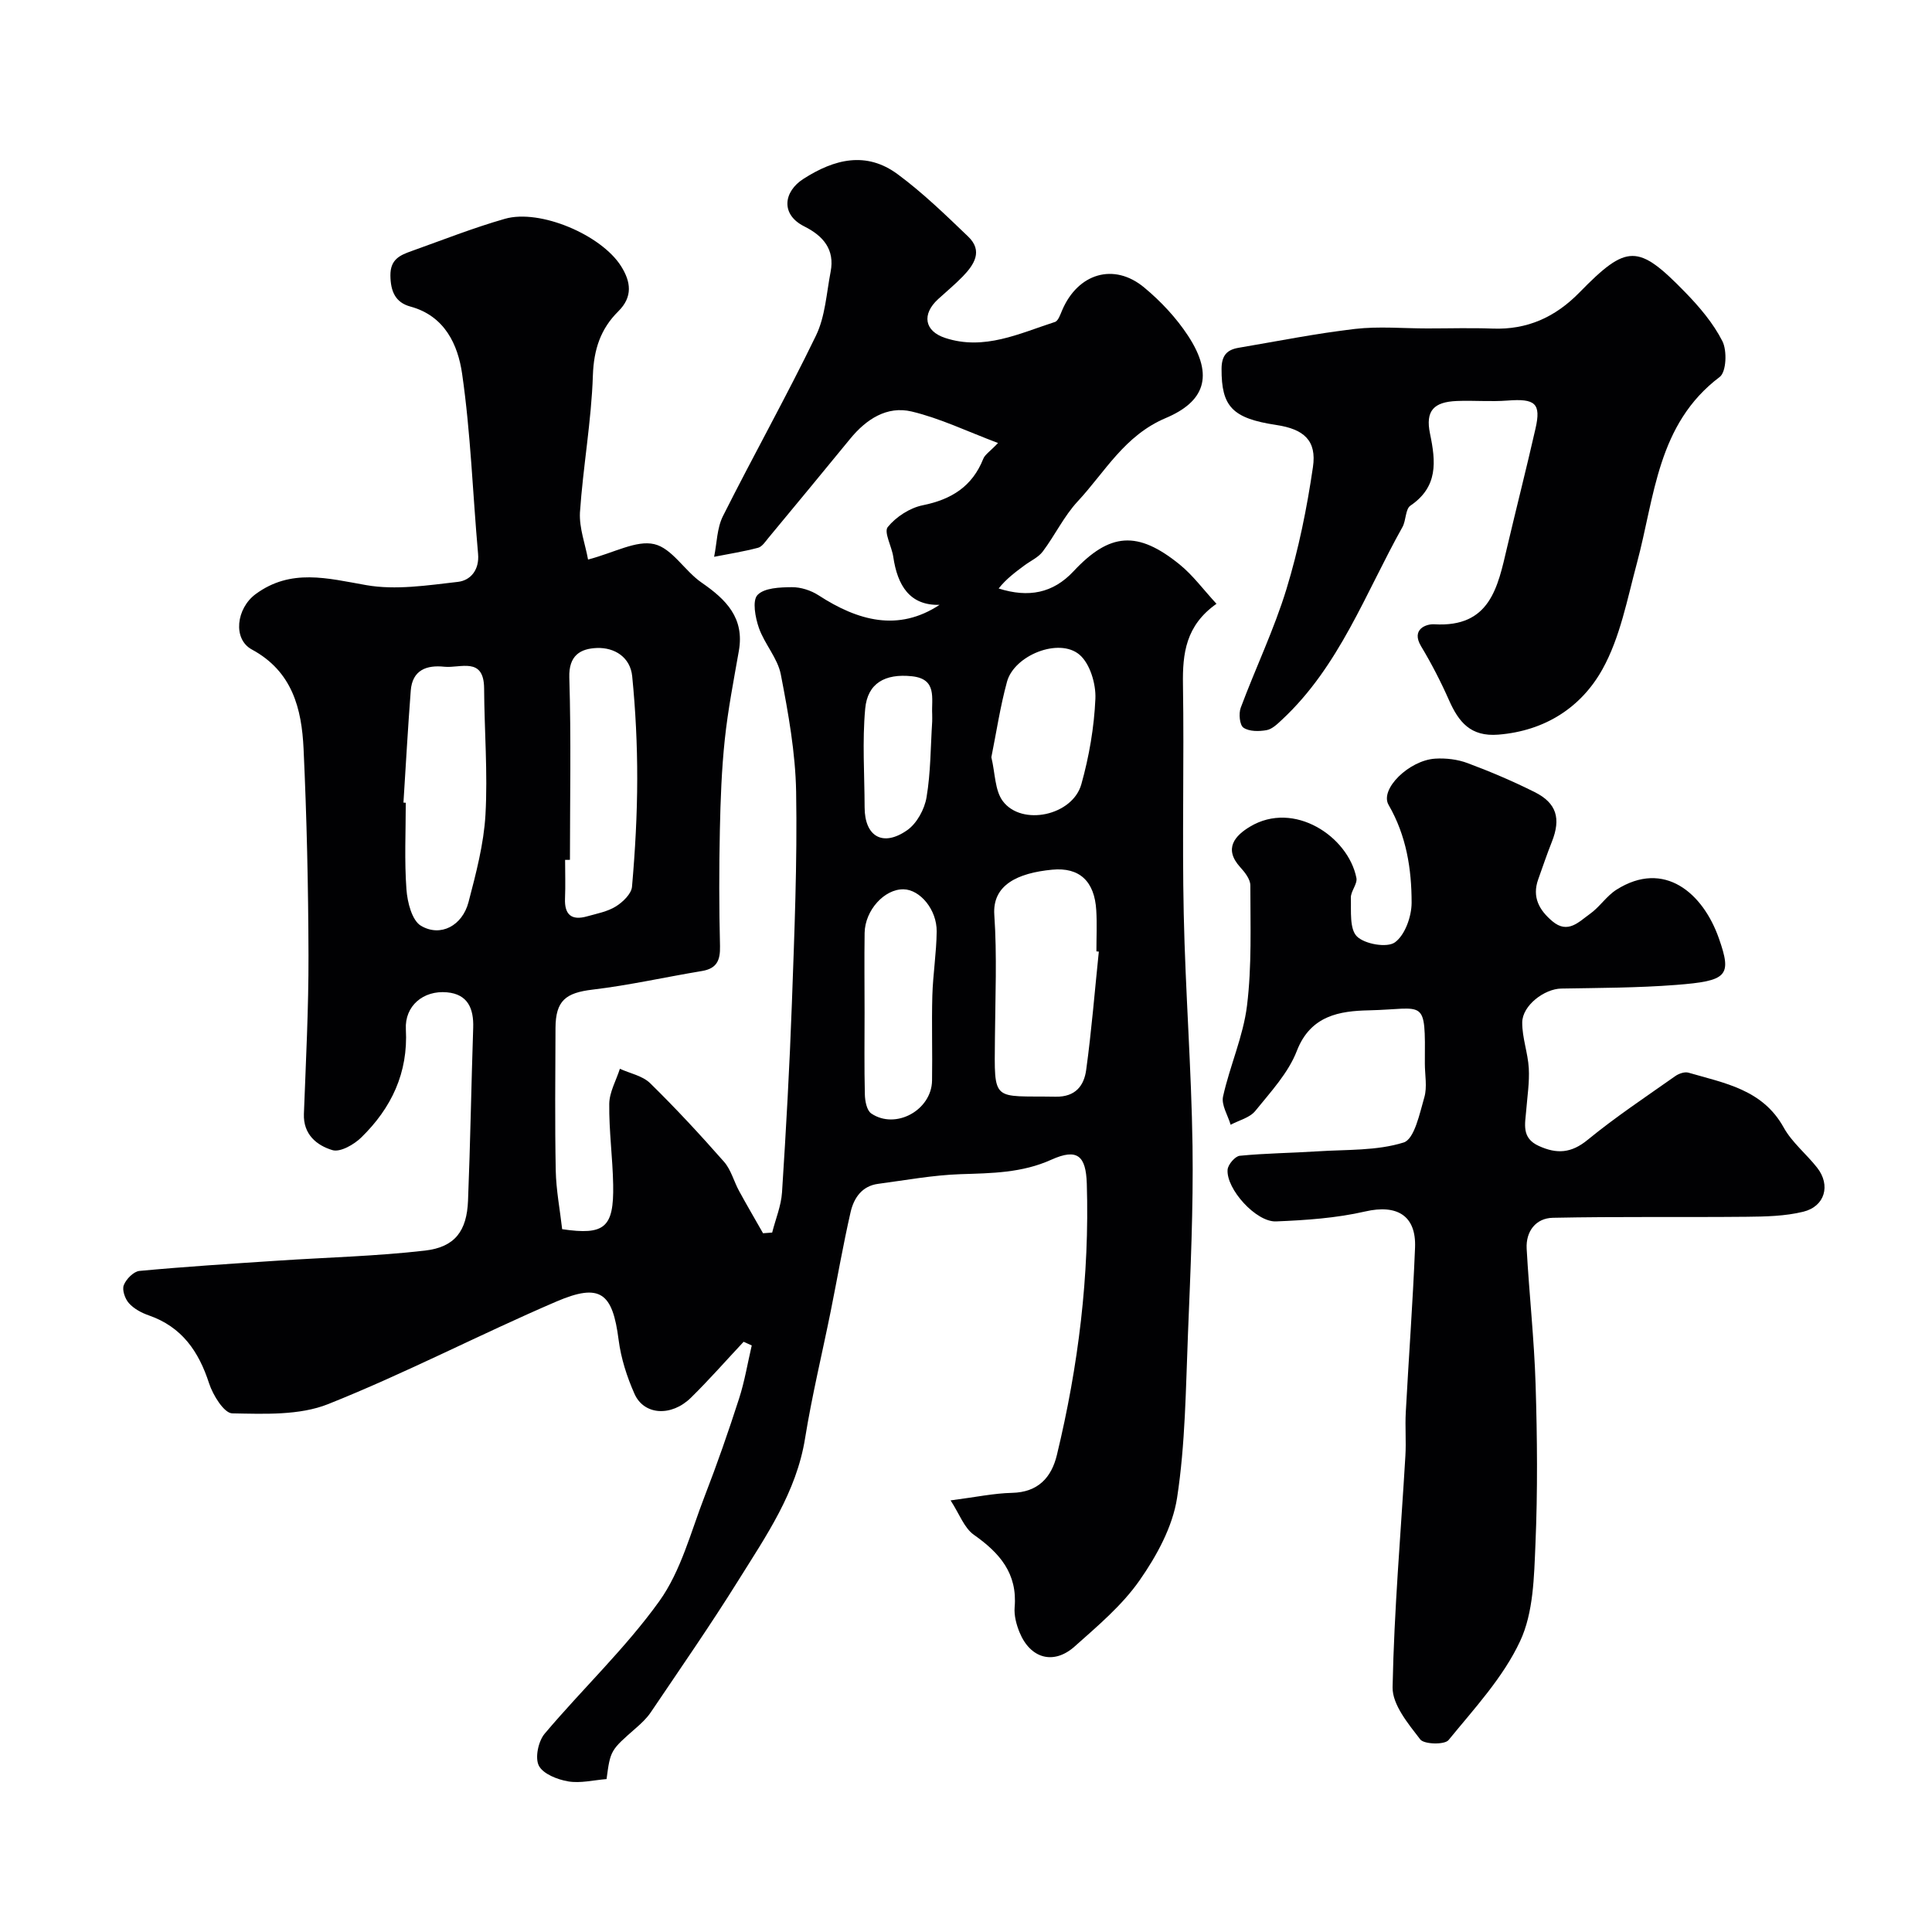
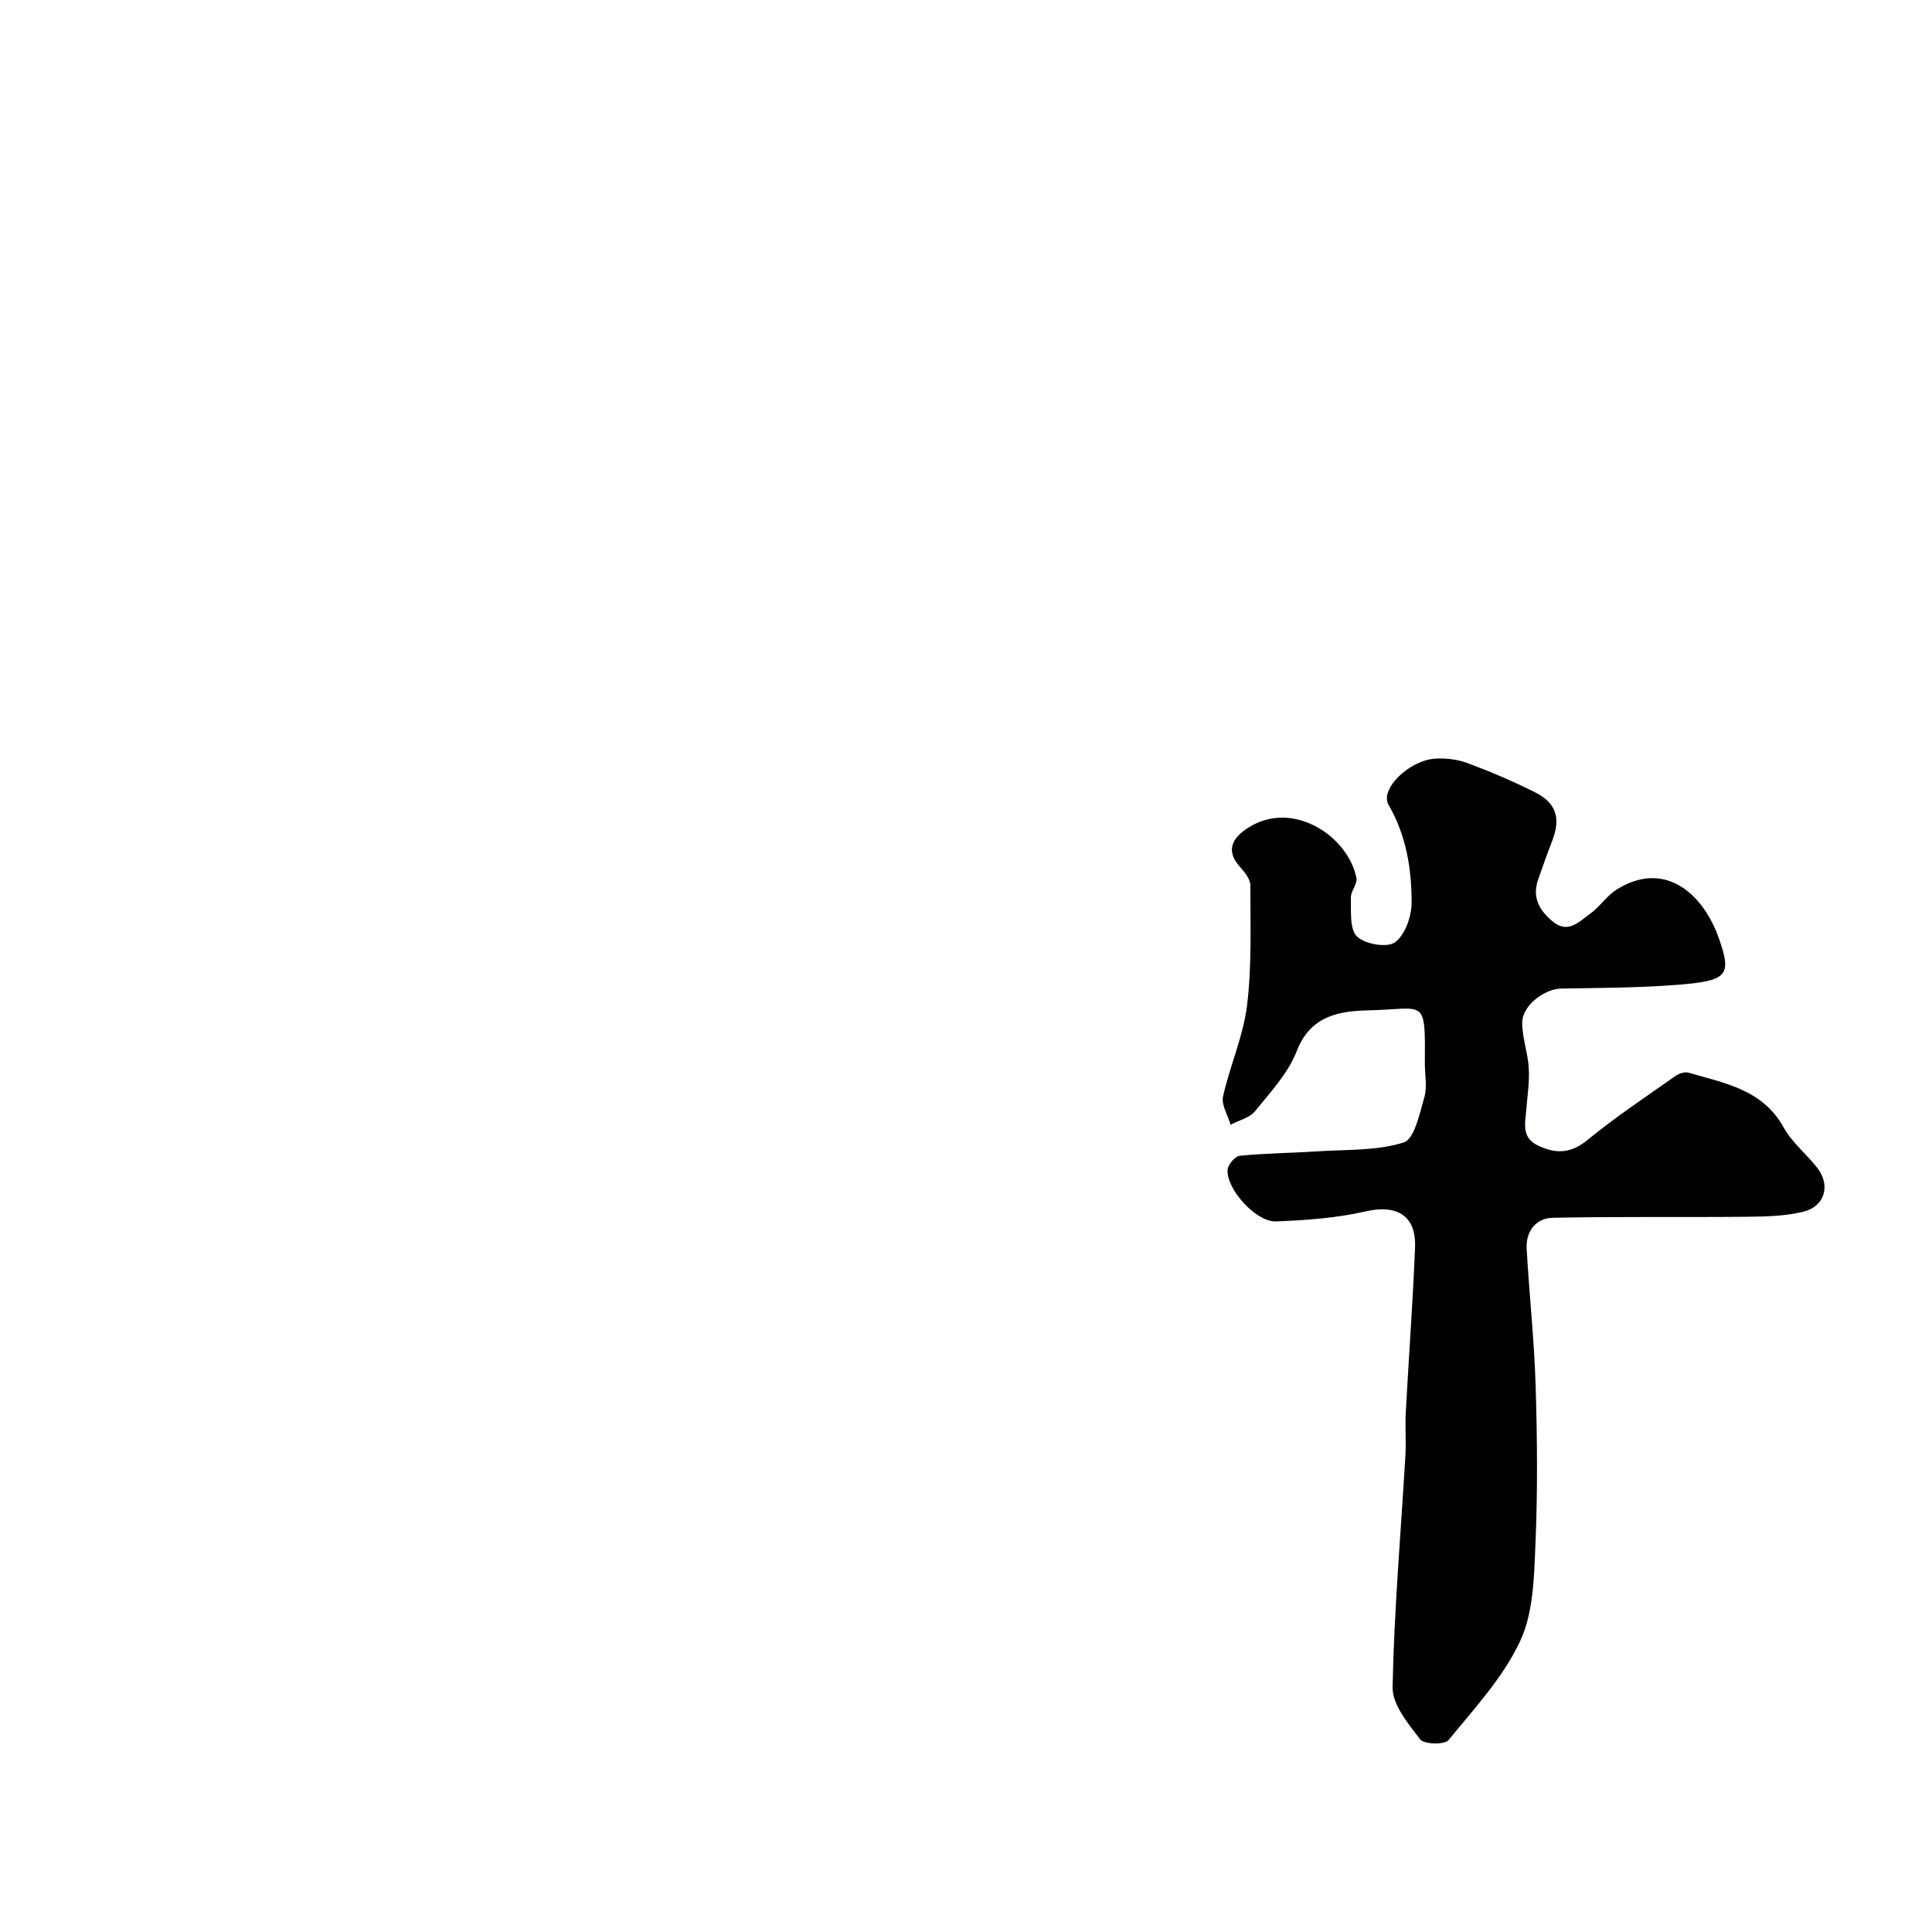
<svg xmlns="http://www.w3.org/2000/svg" enable-background="new 0 0 400 400" viewBox="0 0 400 400">
  <g fill="#010103">
-     <path d="m121.75 115.85c5.47-1.44 9.99-4.06 13.71-3.19 3.68.85 6.3 5.56 9.81 7.97 5.08 3.5 8.9 7.32 7.7 14.14-1.07 6.1-2.26 12.19-2.91 18.34-.66 6.23-.89 12.52-1.02 18.79-.17 8-.17 16 .03 23.99.07 2.95-.67 4.64-3.75 5.15-7.55 1.25-15.04 2.95-22.63 3.85-5.55.66-7.65 2.26-7.68 7.94-.04 9.83-.14 19.67.05 29.49.08 4.07.87 8.12 1.33 12.17 8.77 1.29 10.72-.3 10.56-9.18-.1-5.6-.88-11.19-.81-16.78.03-2.42 1.43-4.83 2.2-7.25 2.11.96 4.69 1.45 6.25 2.97 5.32 5.21 10.39 10.69 15.31 16.28 1.45 1.65 2.03 4.04 3.11 6.03 1.61 2.95 3.31 5.85 4.97 8.77.63-.05 1.26-.09 1.89-.14.7-2.78 1.86-5.53 2.04-8.34.84-13.02 1.57-26.06 2.04-39.1.52-14.59 1.13-29.2.88-43.79-.14-8.13-1.62-16.3-3.17-24.32-.65-3.37-3.37-6.3-4.54-9.64-.75-2.15-1.4-5.64-.29-6.81 1.41-1.49 4.65-1.6 7.11-1.62 1.85-.02 3.96.66 5.53 1.68 8.17 5.3 16.51 7.6 25.05 1.98-6.18.16-8.71-4.02-9.58-9.95-.31-2.14-1.99-5.11-1.14-6.16 1.71-2.11 4.57-3.97 7.24-4.51 5.95-1.2 10.26-3.89 12.54-9.63.34-.86 1.33-1.46 3.05-3.26-6.36-2.39-11.96-5.11-17.87-6.52-5.13-1.22-9.43 1.6-12.75 5.66-5.61 6.86-11.26 13.68-16.92 20.51-.63.77-1.31 1.82-2.14 2.04-2.99.79-6.06 1.27-9.1 1.87.58-2.82.58-5.93 1.82-8.41 6.29-12.53 13.16-24.78 19.27-37.39 1.92-3.97 2.17-8.76 3.03-13.21.9-4.64-1.56-7.45-5.46-9.4-4.95-2.48-4.28-7.2-.18-9.83 6.44-4.13 13.02-5.77 19.52-.97 5.21 3.85 9.91 8.41 14.6 12.91 3.11 2.98 1.24 5.81-1.11 8.25-1.61 1.66-3.41 3.14-5.12 4.71-3.41 3.13-2.84 6.62 1.48 8.03 8.07 2.65 15.34-.93 22.71-3.31.69-.22 1.12-1.55 1.5-2.43 3.25-7.63 10.71-9.92 16.98-4.71 3.45 2.86 6.65 6.28 9.1 10.02 5.51 8.41 3.25 13.68-4.63 17.01-8.56 3.62-12.55 11.14-18.22 17.24-2.85 3.06-4.71 7.02-7.25 10.4-.91 1.21-2.49 1.91-3.76 2.85-1.91 1.41-3.82 2.83-5.37 4.8 6.19 1.96 11.25.98 15.49-3.55 7.51-8.04 13.27-8.48 21.98-1.42 2.74 2.22 4.89 5.17 7.63 8.14-6.37 4.49-7.04 10.29-6.94 16.71.25 15.83-.18 31.67.16 47.49.34 16.03 1.59 32.04 1.82 48.06.18 12.93-.42 25.87-.94 38.8-.46 11.37-.54 22.85-2.26 34.05-.92 5.99-4.22 12.01-7.77 17.09-3.61 5.17-8.65 9.41-13.42 13.66-4.35 3.89-9.17 2.54-11.41-2.88-.67-1.62-1.17-3.52-1.03-5.22.6-7.01-3.09-11.24-8.43-15-2.03-1.43-3.01-4.34-4.83-7.13 5.26-.68 8.99-1.48 12.72-1.56 5.4-.12 8.17-3.19 9.29-7.85 4.45-18.44 6.77-37.14 6.19-56.16-.18-5.79-1.96-7.39-7.33-4.97-6.11 2.76-12.36 2.79-18.8 3-5.7.19-11.38 1.25-17.06 2-3.38.44-5.04 2.95-5.71 5.84-1.56 6.82-2.75 13.73-4.13 20.59-1.77 8.76-3.88 17.46-5.3 26.27-1.8 11.19-8.06 20.18-13.81 29.4-5.78 9.27-12.02 18.25-18.13 27.31-.82 1.22-1.95 2.28-3.07 3.26-5.28 4.62-5.29 4.6-6.09 10.57-2.7.21-5.42.91-7.94.48-2.23-.38-5.2-1.54-6.08-3.26-.83-1.63-.11-5.05 1.2-6.61 7.8-9.25 16.72-17.66 23.74-27.44 4.5-6.27 6.53-14.35 9.39-21.73 2.58-6.65 4.93-13.41 7.12-20.2 1.16-3.58 1.77-7.34 2.63-11.02-.56-.25-1.12-.51-1.68-.76-3.63 3.87-7.13 7.87-10.92 11.59-4.04 3.96-9.7 3.63-11.67-.8-1.57-3.52-2.8-7.36-3.29-11.17-1.25-9.77-3.77-11.86-12.91-7.94-15.86 6.81-31.21 14.84-47.22 21.22-5.97 2.38-13.22 2.04-19.87 1.92-1.68-.03-4-3.77-4.79-6.21-2.15-6.63-5.64-11.69-12.47-14.07-1.51-.52-3.09-1.37-4.13-2.53-.81-.9-1.45-2.75-1.06-3.74.49-1.25 2.04-2.83 3.25-2.94 9.51-.89 19.05-1.49 28.58-2.12 10.18-.68 20.42-.92 30.54-2.09 6.2-.72 8.65-4.06 8.9-10.34.48-11.93.67-23.87 1.07-35.8.13-3.98-1.12-6.94-5.42-7.33-4.93-.45-8.78 2.83-8.52 7.65.49 9.03-3 16.31-9.22 22.39-1.51 1.48-4.37 3.12-5.99 2.63-3.22-.97-6.06-3.23-5.9-7.51.41-10.93.98-21.87.95-32.8-.04-14.27-.36-28.54-1.02-42.79-.39-8.29-2.31-16.01-10.71-20.55-3.99-2.16-3.22-8.51.79-11.47 7.29-5.36 14.86-3.27 22.87-1.86 6.12 1.08 12.7.05 19.01-.67 2.6-.3 4.47-2.46 4.17-5.8-1.11-12.45-1.52-24.98-3.31-37.32-.86-5.93-3.55-11.94-10.7-13.88-3.1-.84-4.11-3.13-4.14-6.44-.03-3.37 2.03-4.21 4.38-5.05 6.42-2.29 12.79-4.81 19.33-6.68 7.28-2.08 19.98 3.34 24.06 9.83 2.01 3.2 2.46 6.31-.59 9.33-3.66 3.62-5.08 7.89-5.26 13.27-.31 9.48-2.04 18.91-2.68 28.4-.16 3.24 1.12 6.59 1.68 9.72zm105.75 81.17c-.17-.02-.33-.03-.5-.05 0-2.83.14-5.67-.03-8.5-.35-5.97-3.43-8.96-9.13-8.41-7.12.68-12.4 3.14-11.98 9.34.58 8.46.2 16.99.13 25.48-.12 13.57-.64 11.95 12.58 12.18 4.12.07 5.87-2.31 6.31-5.53 1.12-8.13 1.77-16.33 2.62-24.51zm-143.97-30.85.48.03c0 5.98-.3 11.99.14 17.94.19 2.65 1.14 6.44 3.02 7.54 4.06 2.39 8.56-.04 9.83-4.9 1.55-5.94 3.16-12.01 3.51-18.09.49-8.69-.23-17.43-.28-26.16-.04-6.65-4.95-4.14-8.24-4.49-3.66-.39-6.63.67-6.95 4.97-.59 7.71-1.02 15.44-1.51 23.16zm34.47 11.85c-.33 0-.67.01-1 .01 0 2.66.09 5.33-.02 7.99-.14 3.39 1.38 4.61 4.58 3.7 2.02-.57 4.2-.97 5.94-2.05 1.45-.9 3.22-2.6 3.35-4.08.65-7.41 1.07-14.87 1.08-22.31.01-7.09-.34-14.21-1.04-21.26-.39-3.94-3.63-6-7.32-5.86-3.36.13-5.85 1.5-5.7 6.13.39 12.56.13 25.15.13 37.73zm61 31.61c0 5.66-.08 11.33.06 16.99.03 1.35.4 3.28 1.32 3.91 5.03 3.42 12.49-.67 12.59-6.8.1-5.86-.1-11.72.06-17.58.13-4.44.85-8.86.9-13.29.05-4.54-3.45-8.68-6.86-8.74-3.96-.07-7.98 4.33-8.06 9.03-.08 5.49-.01 10.99-.01 16.48zm26.25-52.85c.8 3.32.71 6.86 2.37 9.08 3.92 5.25 14.44 3.01 16.26-3.49 1.61-5.74 2.65-11.77 2.91-17.72.13-3.05-1.11-7.24-3.29-9.1-4.23-3.6-13.51.11-15.01 5.59-1.41 5.16-2.2 10.48-3.24 15.64zm-12.25-7.39c0-.5.02-1 0-1.49-.18-3.29 1.1-7.34-4.22-7.89-5.53-.58-9.17 1.43-9.65 6.72-.62 6.76-.14 13.62-.12 20.43.01 6.03 3.78 8.26 8.83 4.71 1.99-1.4 3.58-4.33 3.99-6.8.87-5.15.83-10.45 1.17-15.68z" />
    <path d="m295 220.2c.1-13.9.14-11.28-11.61-11.02-5.93.13-12.04 1.01-14.89 8.39-1.77 4.58-5.43 8.51-8.61 12.44-1.14 1.41-3.37 1.93-5.1 2.86-.57-1.96-1.96-4.1-1.57-5.85 1.4-6.34 4.18-12.44 4.96-18.82 1.01-8.21.69-16.59.69-24.89 0-1.26-1.13-2.71-2.09-3.76-3.52-3.87-1.05-6.56 2.02-8.4 9.11-5.48 20.34 2.05 22.03 10.62.25 1.24-1.19 2.75-1.15 4.11.08 2.76-.3 6.46 1.26 8 1.62 1.6 6.25 2.4 7.87 1.22 2.09-1.52 3.44-5.35 3.45-8.18 0-7.02-1.08-13.9-4.77-20.28-1.88-3.25 4.25-9.23 9.65-9.57 2.23-.14 4.65.15 6.72.93 4.72 1.76 9.39 3.75 13.89 6 4.55 2.28 5.45 5.48 3.55 10.28-1.02 2.56-1.9 5.18-2.83 7.78-1.31 3.67.2 6.37 2.94 8.68 3.21 2.71 5.5.08 7.75-1.51 2.01-1.42 3.44-3.71 5.5-5.02 9.93-6.29 17.93.74 21.2 10.02 2.78 7.88 1.78 8.86-8.89 9.69-7.88.61-15.82.61-23.73.75-3.48.06-8.06 3.49-8.08 7.03-.02 3.16 1.18 6.3 1.36 9.48.16 2.87-.3 5.79-.53 8.68-.23 2.85-1.03 5.74 2.59 7.39 3.74 1.71 6.73 1.53 10.13-1.26 5.77-4.73 12.02-8.88 18.13-13.19.73-.52 1.94-.94 2.72-.72 7.47 2.18 15.36 3.46 19.73 11.35 1.72 3.11 4.71 5.49 6.94 8.34 2.83 3.61 1.62 8.01-2.9 9.11-3.77.92-7.8 1-11.72 1.04-13.37.13-26.74-.07-40.1.21-3.53.07-5.63 2.8-5.43 6.42.52 9.38 1.56 18.73 1.85 28.11.34 10.99.44 22.01-.03 32.99-.29 6.8-.4 14.21-3.18 20.14-3.51 7.52-9.48 13.94-14.82 20.48-.81.99-5.07.89-5.86-.15-2.48-3.23-5.78-7.18-5.72-10.79.31-15.98 1.71-31.94 2.65-47.91.18-2.99-.08-6 .08-9 .61-11.37 1.46-22.73 1.92-34.11.27-6.7-3.8-8.99-10.31-7.49-6 1.38-12.29 1.81-18.47 2.06-4.13.17-10.34-6.72-10.03-10.71.08-1.06 1.56-2.79 2.52-2.88 5.36-.53 10.76-.57 16.14-.92 5.98-.39 12.21-.08 17.79-1.83 2.23-.7 3.31-6 4.29-9.38.61-2.14.1-4.62.1-6.96z" />
-     <path d="m295.53 68c4.5 0 9-.14 13.49.03 7.18.27 12.98-2.36 17.98-7.47 9.86-10.08 12.13-10.09 21.91-.04 2.95 3.03 5.81 6.4 7.7 10.13.99 1.96.81 6.36-.56 7.39-12.95 9.77-13.44 24.8-17.14 38.53-2.01 7.46-3.46 15.38-7.14 21.99-4.39 7.88-11.87 12.76-21.56 13.54-5.77.46-8.21-2.63-10.22-7.16-1.69-3.82-3.62-7.56-5.77-11.14-2.14-3.56 1.13-4.65 2.72-4.55 11.6.7 13.16-7.7 15.09-15.94 1.93-8.2 4.01-16.36 5.88-24.58 1.19-5.22-.06-6.24-5.78-5.8-3.48.27-7-.05-10.49.09-4.8.19-6.56 2.02-5.57 6.77 1.21 5.82 1.69 10.99-4.06 14.9-1.05.72-.88 3.04-1.64 4.42-7.68 13.7-13.07 28.84-24.95 39.9-.94.88-2.03 1.95-3.19 2.16-1.56.28-3.59.3-4.78-.51-.8-.54-1.02-2.92-.57-4.13 3.07-8.23 6.91-16.2 9.47-24.58 2.51-8.21 4.24-16.74 5.48-25.25.81-5.49-1.86-7.85-7.57-8.71-9.15-1.38-11.38-3.83-11.35-11.63.01-2.73 1.09-3.94 3.5-4.35 8.04-1.36 16.04-2.97 24.13-3.91 4.94-.57 10-.1 14.99-.1z" />
  </g>
</svg>